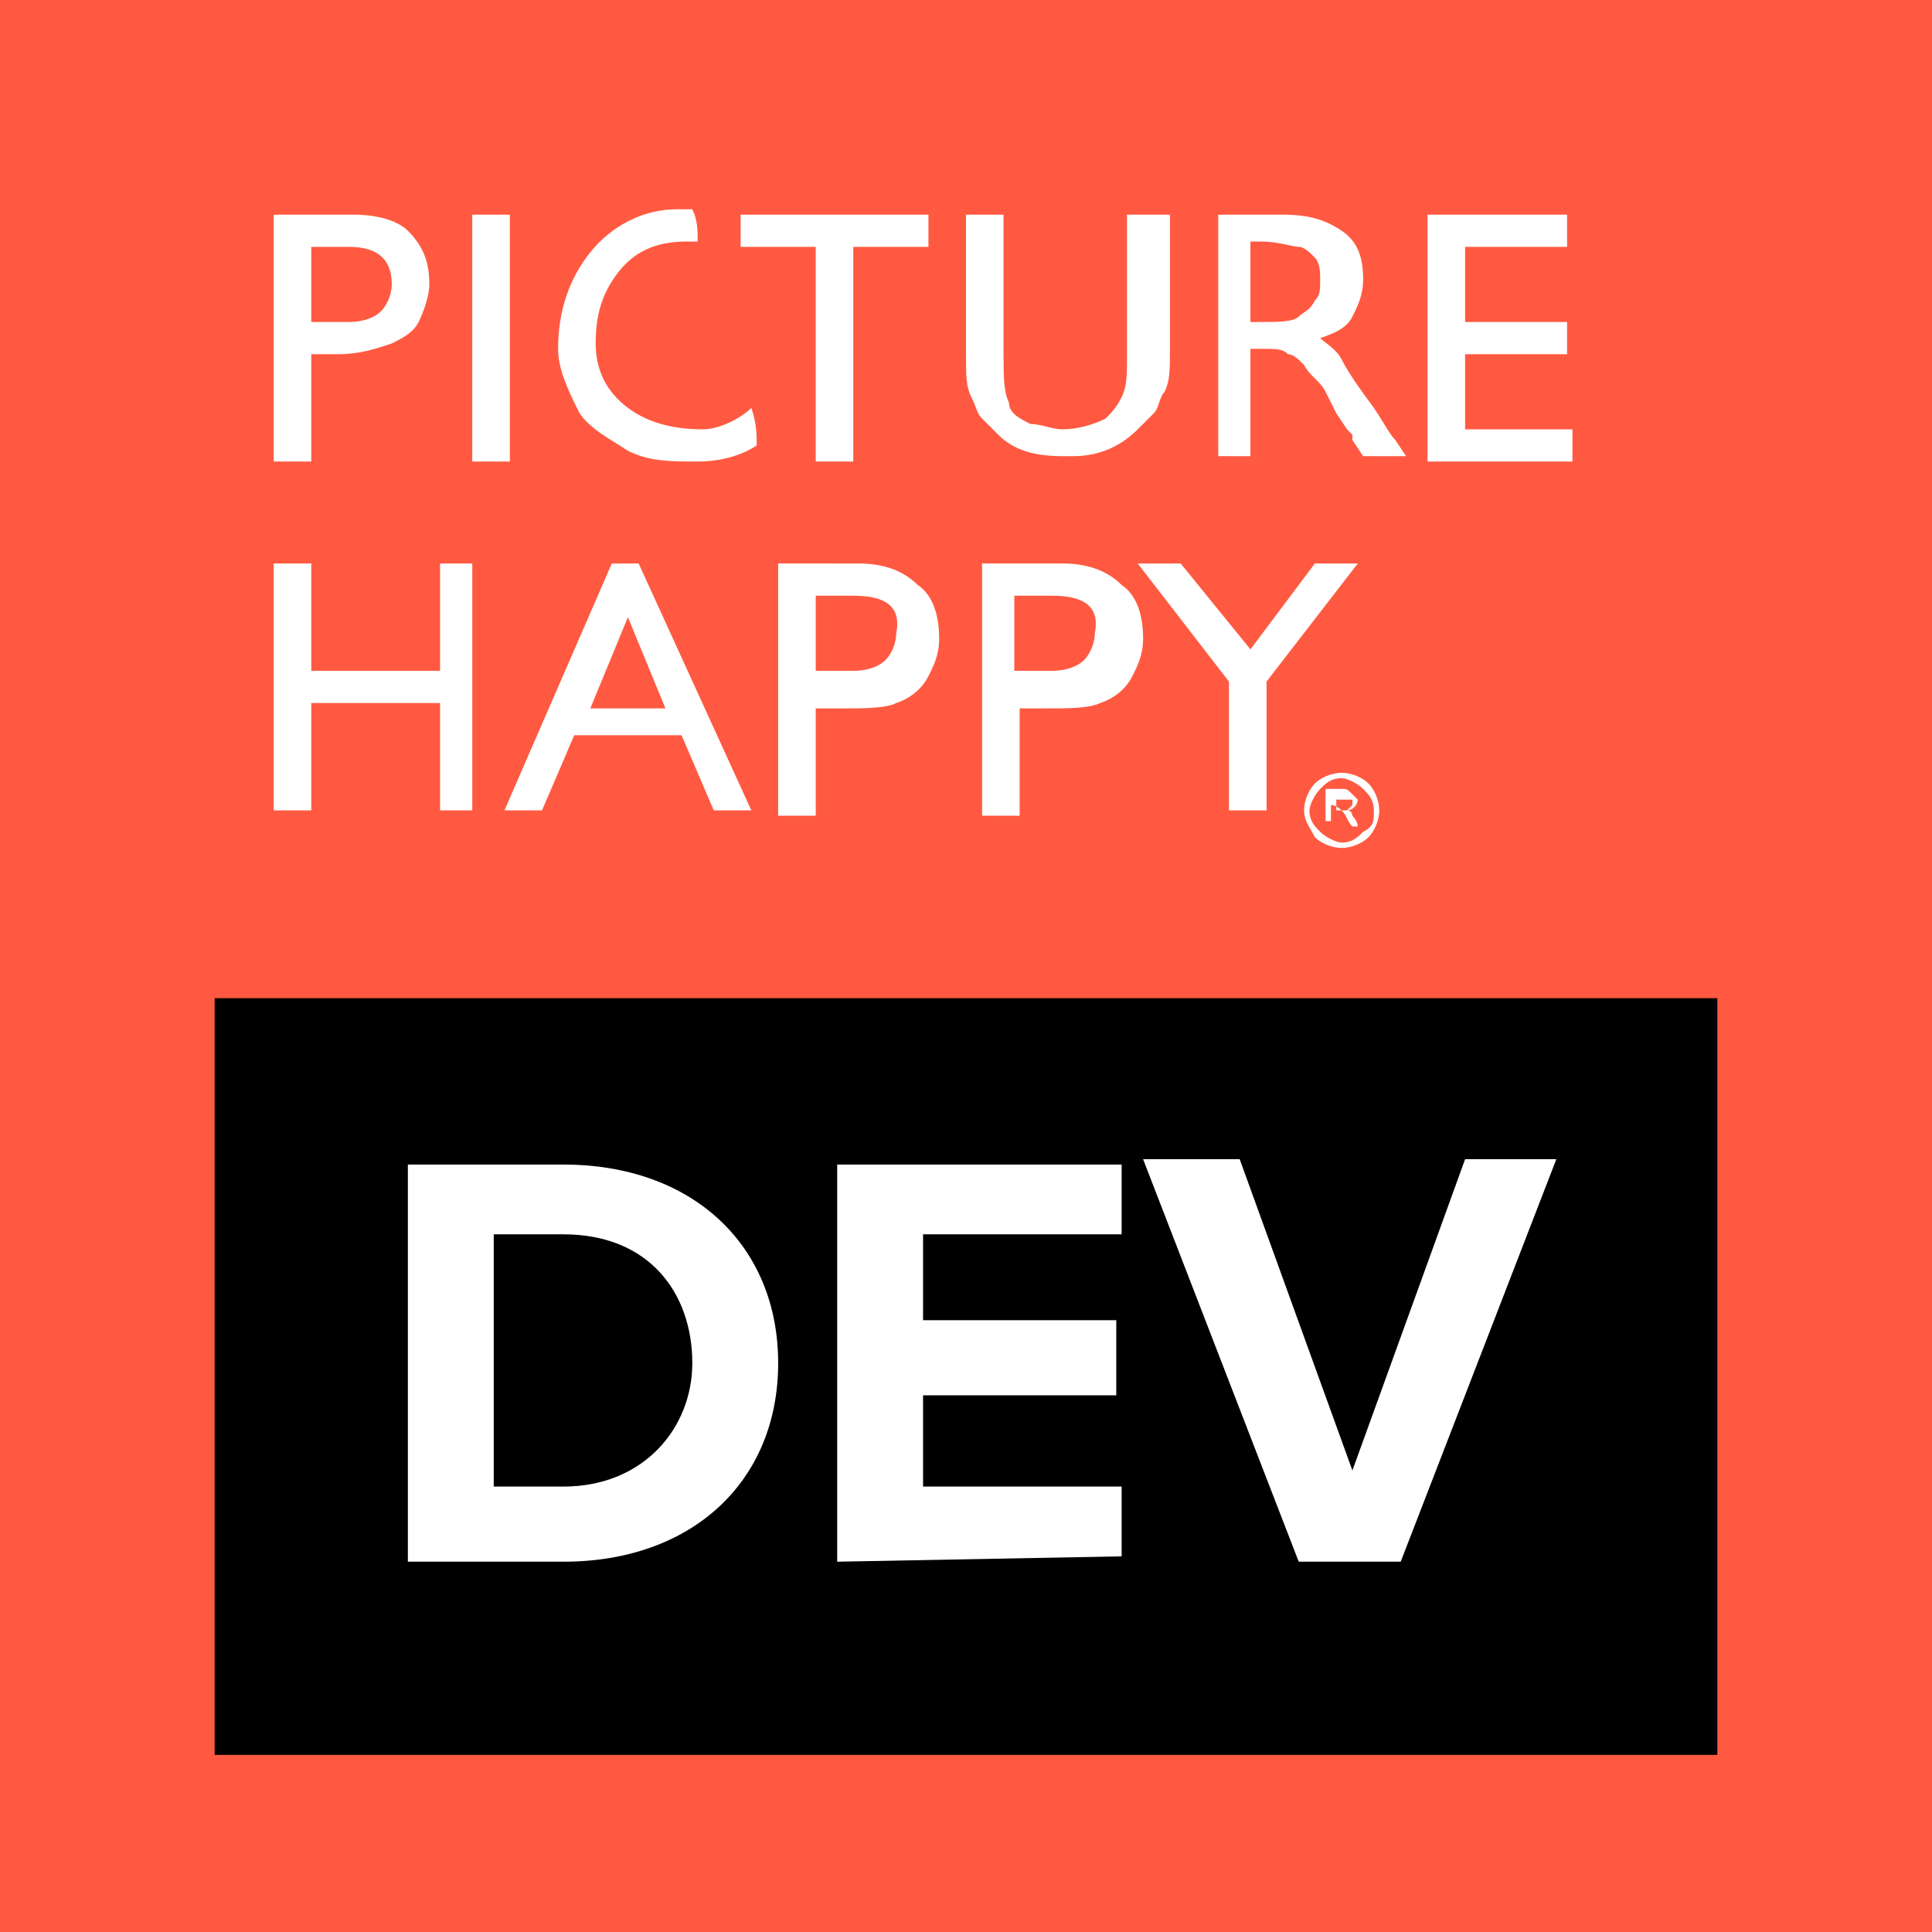
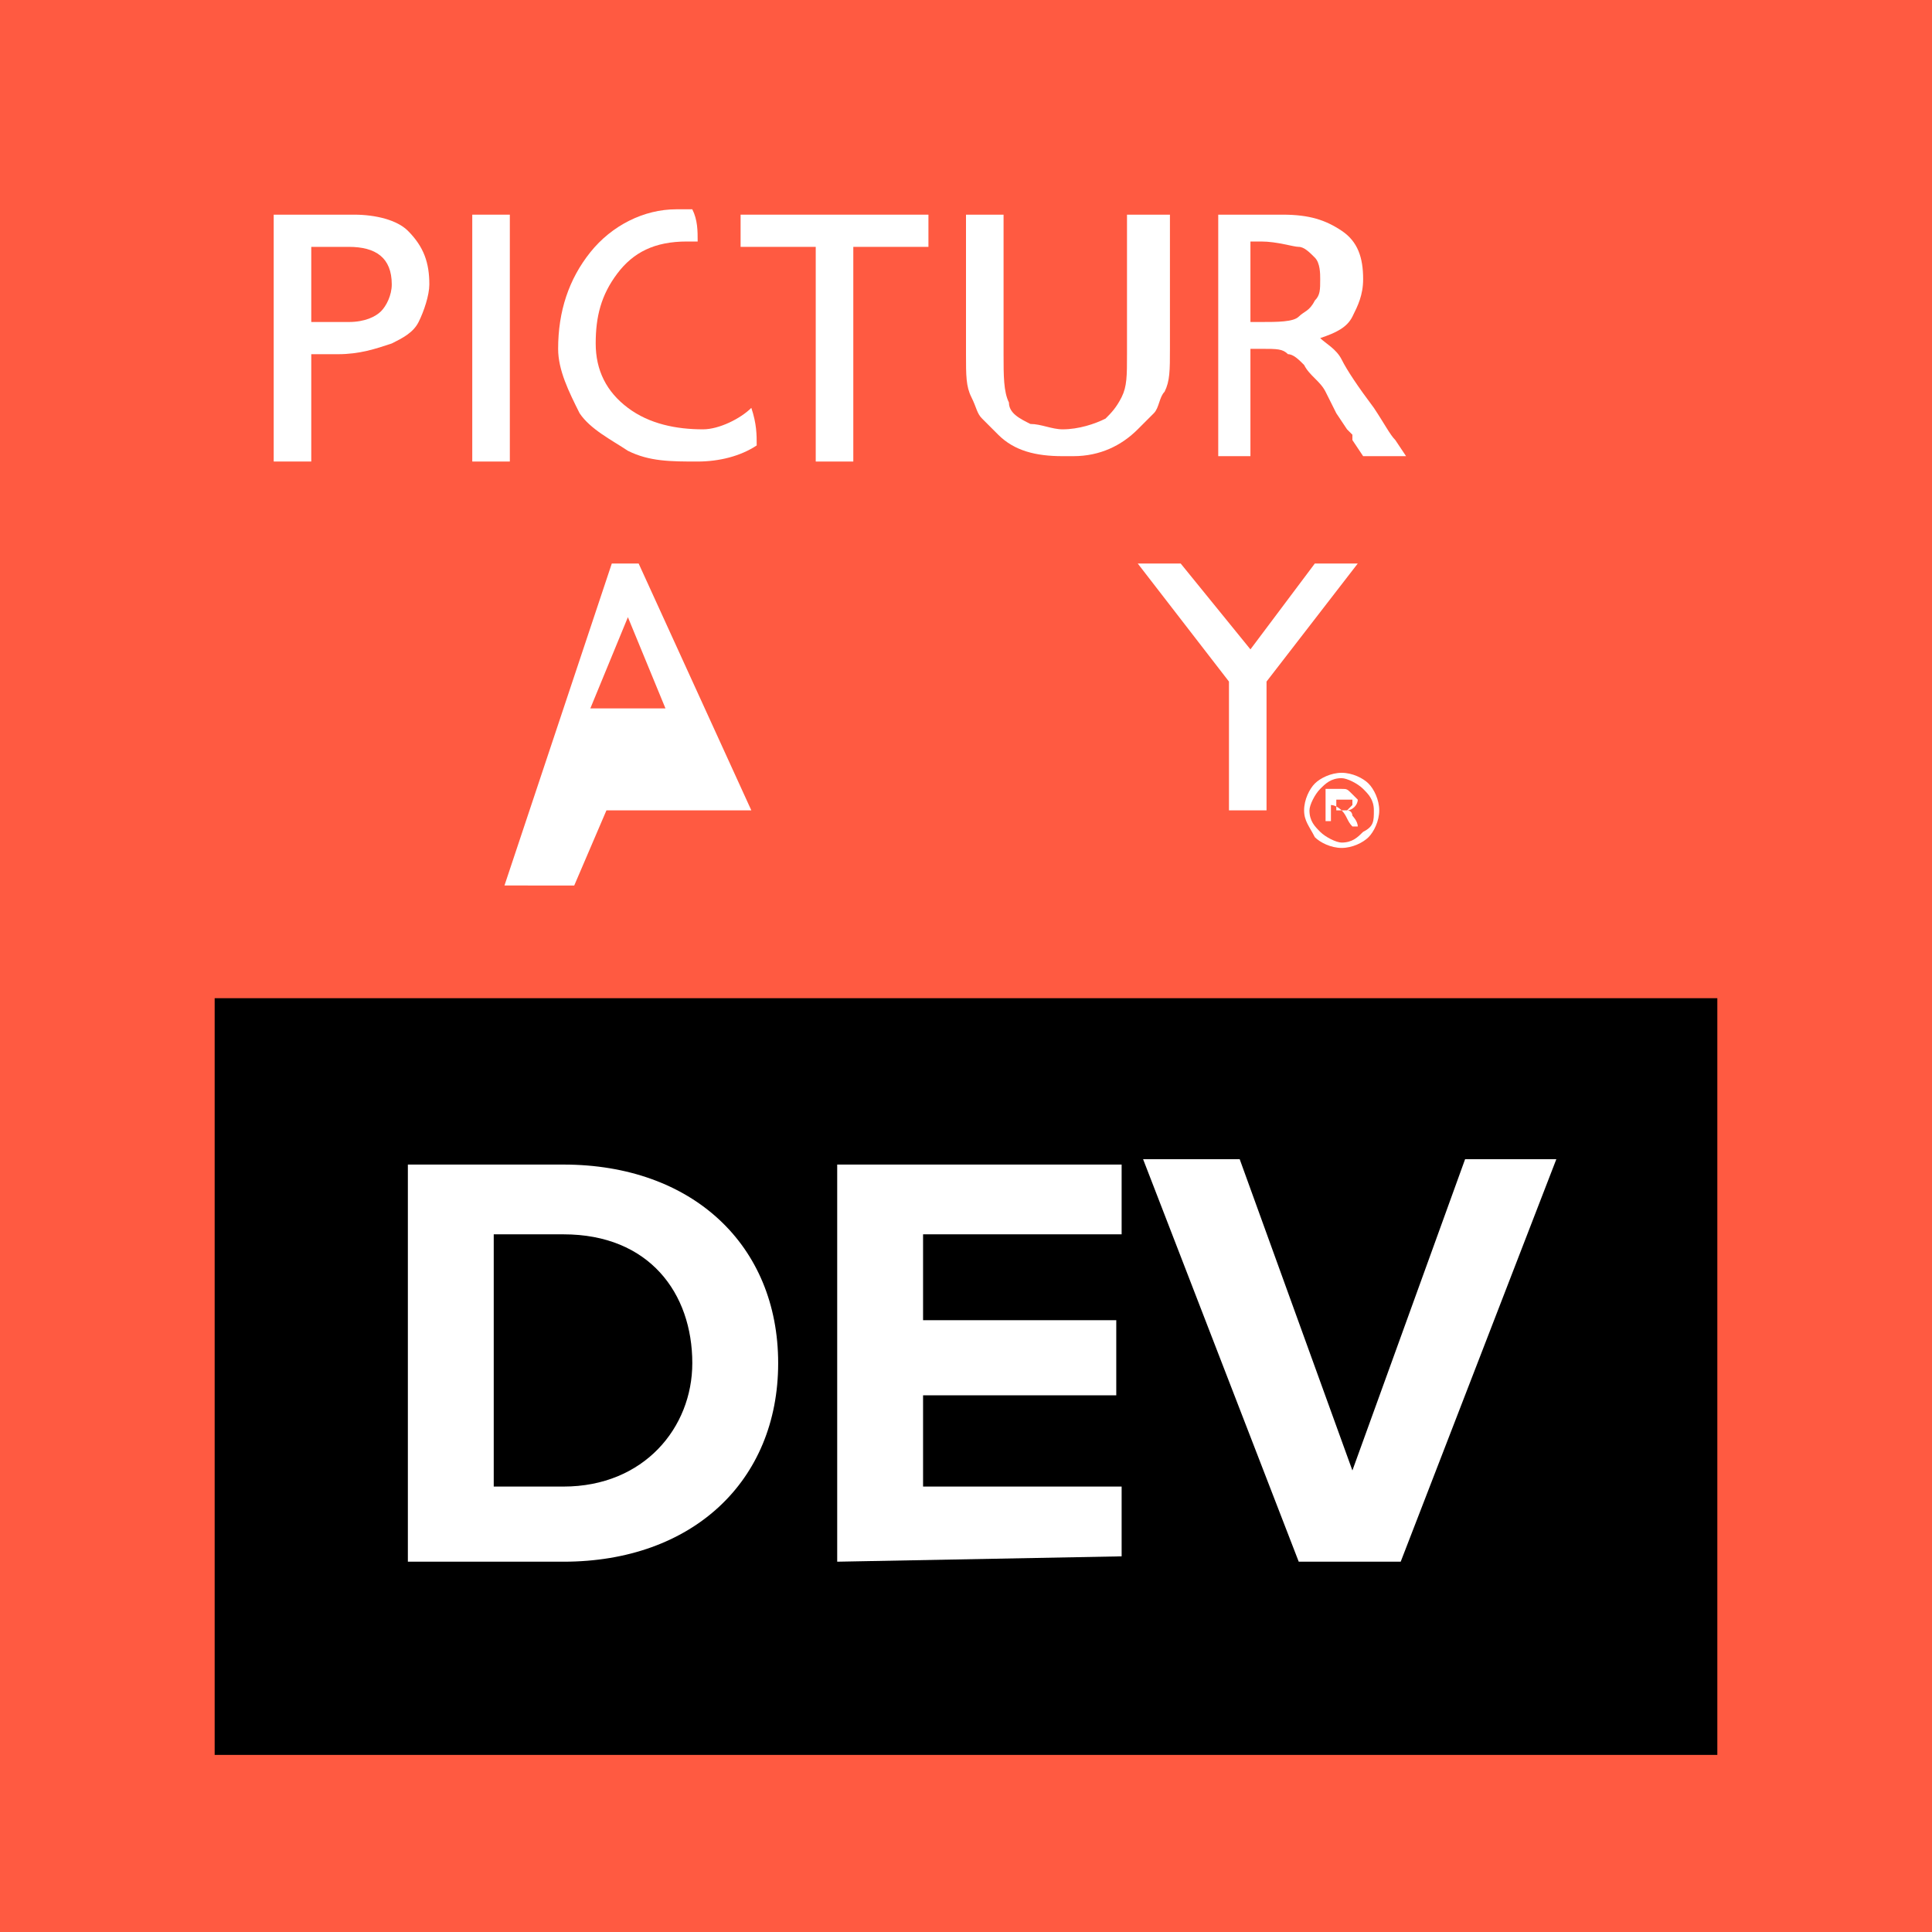
<svg xmlns="http://www.w3.org/2000/svg" version="1.1" id="Layer_1" x="0px" y="0px" viewBox="0 0 36 36" style="enable-background:new 0 0 36 36;" xml:space="preserve">
  <style type="text/css">
	.st0{fill:#FF5A41;}
	.st1{fill:#FFFFFF;}
</style>
  <rect y="0" class="st0" width="36" height="36" />
  <g>
    <g>
      <path class="st1" d="M24.3,15.1c0-0.2,0.1-0.4,0.2-0.5c0.1-0.1,0.3-0.2,0.5-0.2c0.2,0,0.4,0.1,0.5,0.2c0.1,0.1,0.2,0.3,0.2,0.5    c0,0.2-0.1,0.4-0.2,0.5c-0.1,0.1-0.3,0.2-0.5,0.2c-0.2,0-0.4-0.1-0.5-0.2C24.4,15.4,24.3,15.3,24.3,15.1z M25.6,15.1    c0-0.2-0.1-0.3-0.2-0.4c-0.1-0.1-0.3-0.2-0.4-0.2c-0.2,0-0.3,0.1-0.4,0.2c-0.1,0.1-0.2,0.3-0.2,0.4c0,0.2,0.1,0.3,0.2,0.4    c0.1,0.1,0.3,0.2,0.4,0.2c0.2,0,0.3-0.1,0.4-0.2C25.6,15.4,25.6,15.3,25.6,15.1z M24.7,14.7H25c0.1,0,0.1,0,0.2,0.1    c0,0,0.1,0.1,0.1,0.1c0,0.1-0.1,0.2-0.2,0.2c0.1,0,0.1,0.1,0.1,0.1c0,0,0.1,0.1,0.1,0.2h-0.1c-0.1-0.1-0.1-0.2-0.2-0.3    c0,0-0.1-0.1-0.2-0.1h0v0.3h-0.1L24.7,14.7L24.7,14.7z M24.8,15.1h0.1c0.1,0,0.1,0,0.2,0c0,0,0.1-0.1,0.1-0.1c0-0.1,0-0.1,0-0.1    c0,0-0.1,0-0.2,0h-0.1V15.1z" />
      <polygon class="st1" points="24.5,10.5 25.3,10.5 23.6,12.7 23.6,15.1 22.9,15.1 22.9,12.7 21.2,10.5 22,10.5 23.3,12.1   " />
-       <path class="st1" d="M11.4,10.5h0.5l2.1,4.6h-0.7l-0.6-1.4h-2l-0.6,1.4H9.4L11.4,10.5z M12.4,13.2l-0.7-1.7l-0.7,1.7H12.4z" />
-       <polygon class="st1" points="8.2,10.5 8.8,10.5 8.8,15.1 8.2,15.1 8.2,13.1 5.8,13.1 5.8,15.1 5.1,15.1 5.1,10.5 5.8,10.5     5.8,12.5 8.2,12.5   " />
-       <path class="st1" d="M14.5,15.1v-4.6H16c0.4,0,0.8,0.1,1.1,0.4c0.3,0.2,0.4,0.6,0.4,1c0,0.3-0.1,0.5-0.2,0.7    c-0.1,0.2-0.3,0.4-0.6,0.5c-0.2,0.1-0.6,0.1-1,0.1h-0.5v2H14.5z M15.9,11.1h-0.7v1.4h0.7c0.3,0,0.5-0.1,0.6-0.2    c0.1-0.1,0.2-0.3,0.2-0.5C16.8,11.3,16.5,11.1,15.9,11.1z" />
-       <path class="st1" d="M18.3,15.1v-4.6h1.5c0.4,0,0.8,0.1,1.1,0.4c0.3,0.2,0.4,0.6,0.4,1c0,0.3-0.1,0.5-0.2,0.7    c-0.1,0.2-0.3,0.4-0.6,0.5c-0.2,0.1-0.6,0.1-1,0.1h-0.5v2H18.3z M19.6,11.1h-0.7v1.4h0.7c0.3,0,0.5-0.1,0.6-0.2    c0.1-0.1,0.2-0.3,0.2-0.5C20.5,11.3,20.2,11.1,19.6,11.1z" />
+       <path class="st1" d="M11.4,10.5h0.5l2.1,4.6h-0.7h-2l-0.6,1.4H9.4L11.4,10.5z M12.4,13.2l-0.7-1.7l-0.7,1.7H12.4z" />
    </g>
    <g>
-       <polygon class="st1" points="26.6,4 29.2,4 29.2,4.6 27.3,4.6 27.3,6 29.2,6 29.2,6.6 27.3,6.6 27.3,8 29.3,8 29.3,8.6 26.6,8.6       " />
      <path class="st1" d="M21,4v2.6c0,0.4,0,0.6-0.1,0.8c-0.1,0.2-0.2,0.3-0.3,0.4C20.4,7.9,20.1,8,19.8,8c-0.2,0-0.4-0.1-0.6-0.1    c-0.2-0.1-0.4-0.2-0.4-0.4c-0.1-0.2-0.1-0.5-0.1-0.9V4h-0.7v2.6c0,0.4,0,0.6,0.1,0.8c0.1,0.2,0.1,0.3,0.2,0.4    c0.1,0.1,0.2,0.2,0.3,0.3c0.3,0.3,0.7,0.4,1.2,0.4v0c0,0,0.2,0,0.2,0l0,0c0.5,0,0.9-0.2,1.2-0.5c0.1-0.1,0.2-0.2,0.3-0.3    c0.1-0.1,0.1-0.3,0.2-0.4c0.1-0.2,0.1-0.4,0.1-0.8V4H21z" />
      <path class="st1" d="M22.7,8.6V4h1.2c0.5,0,0.8,0.1,1.1,0.3c0.3,0.2,0.4,0.5,0.4,0.9c0,0.3-0.1,0.5-0.2,0.7    c-0.1,0.2-0.3,0.3-0.6,0.4c0.1,0.1,0.3,0.2,0.4,0.4c0.1,0.2,0.3,0.5,0.6,0.9c0.2,0.3,0.3,0.5,0.4,0.6l0.2,0.3h-0.8l-0.2-0.3    c0,0,0,0,0-0.1L25.1,8l-0.2-0.3l-0.2-0.4c-0.1-0.2-0.3-0.3-0.4-0.5c-0.1-0.1-0.2-0.2-0.3-0.2c-0.1-0.1-0.2-0.1-0.5-0.1h-0.2v2    H22.7z M23.5,4.5h-0.2V6h0.2c0.3,0,0.6,0,0.7-0.1c0.1-0.1,0.2-0.1,0.3-0.3c0.1-0.1,0.1-0.2,0.1-0.4c0-0.1,0-0.3-0.1-0.4    c-0.1-0.1-0.2-0.2-0.3-0.2C24.1,4.6,23.8,4.5,23.5,4.5z" />
      <rect x="8.8" y="4" class="st1" width="0.7" height="4.6" />
      <path class="st1" d="M5.1,8.6V4h1.5C7,4,7.4,4.1,7.6,4.3C7.9,4.6,8,4.9,8,5.3C8,5.5,7.9,5.8,7.8,6C7.7,6.2,7.5,6.3,7.3,6.4    C7,6.5,6.7,6.6,6.3,6.6H5.8v2L5.1,8.6L5.1,8.6z M6.5,4.6H5.8V6h0.7C6.8,6,7,5.9,7.1,5.8c0.1-0.1,0.2-0.3,0.2-0.5    C7.3,4.8,7,4.6,6.5,4.6z" />
      <polygon class="st1" points="13.8,4 17.3,4 17.3,4.6 15.9,4.6 15.9,8.6 15.2,8.6 15.2,4.6 13.8,4.6   " />
      <path class="st1" d="M13.1,8c-0.5,0-1-0.1-1.4-0.4c-0.4-0.3-0.6-0.7-0.6-1.2c0-0.5,0.1-0.9,0.4-1.3c0.3-0.4,0.7-0.6,1.3-0.6    c0.1,0,0.2,0,0.2,0c0-0.2,0-0.4-0.1-0.6c-0.1,0-0.2,0-0.3,0C12,3.9,11.4,4.2,11,4.7c-0.4,0.5-0.6,1.1-0.6,1.8    c0,0.4,0.2,0.8,0.4,1.2C11,8,11.4,8.2,11.7,8.4c0.4,0.2,0.8,0.2,1.3,0.2c0.4,0,0.8-0.1,1.1-0.3c0-0.2,0-0.4-0.1-0.7    C13.8,7.8,13.4,8,13.1,8z" />
    </g>
  </g>
  <g>
    <rect x="4" y="18.6" width="28" height="14.1" />
    <g>
      <path class="st1" d="M7.6,29.1v-7.4h2.9c2.4,0,4,1.5,4,3.7s-1.6,3.7-4,3.7C10.5,29.1,7.6,29.1,7.6,29.1z M9.2,27.7h1.3    c1.5,0,2.4-1.1,2.4-2.3c0-1.3-0.8-2.4-2.4-2.4H9.2V27.7z" />
      <path class="st1" d="M15.6,29.1v-7.4h5.3V23h-3.7v1.6h3.6V26h-3.6v1.7h3.7V29L15.6,29.1L15.6,29.1z" />
      <path class="st1" d="M24.2,29.1l-2.9-7.5h1.8l2.1,5.8l2.1-5.8H29l-2.9,7.5C26.1,29.1,24.2,29.1,24.2,29.1z" />
    </g>
  </g>
</svg>